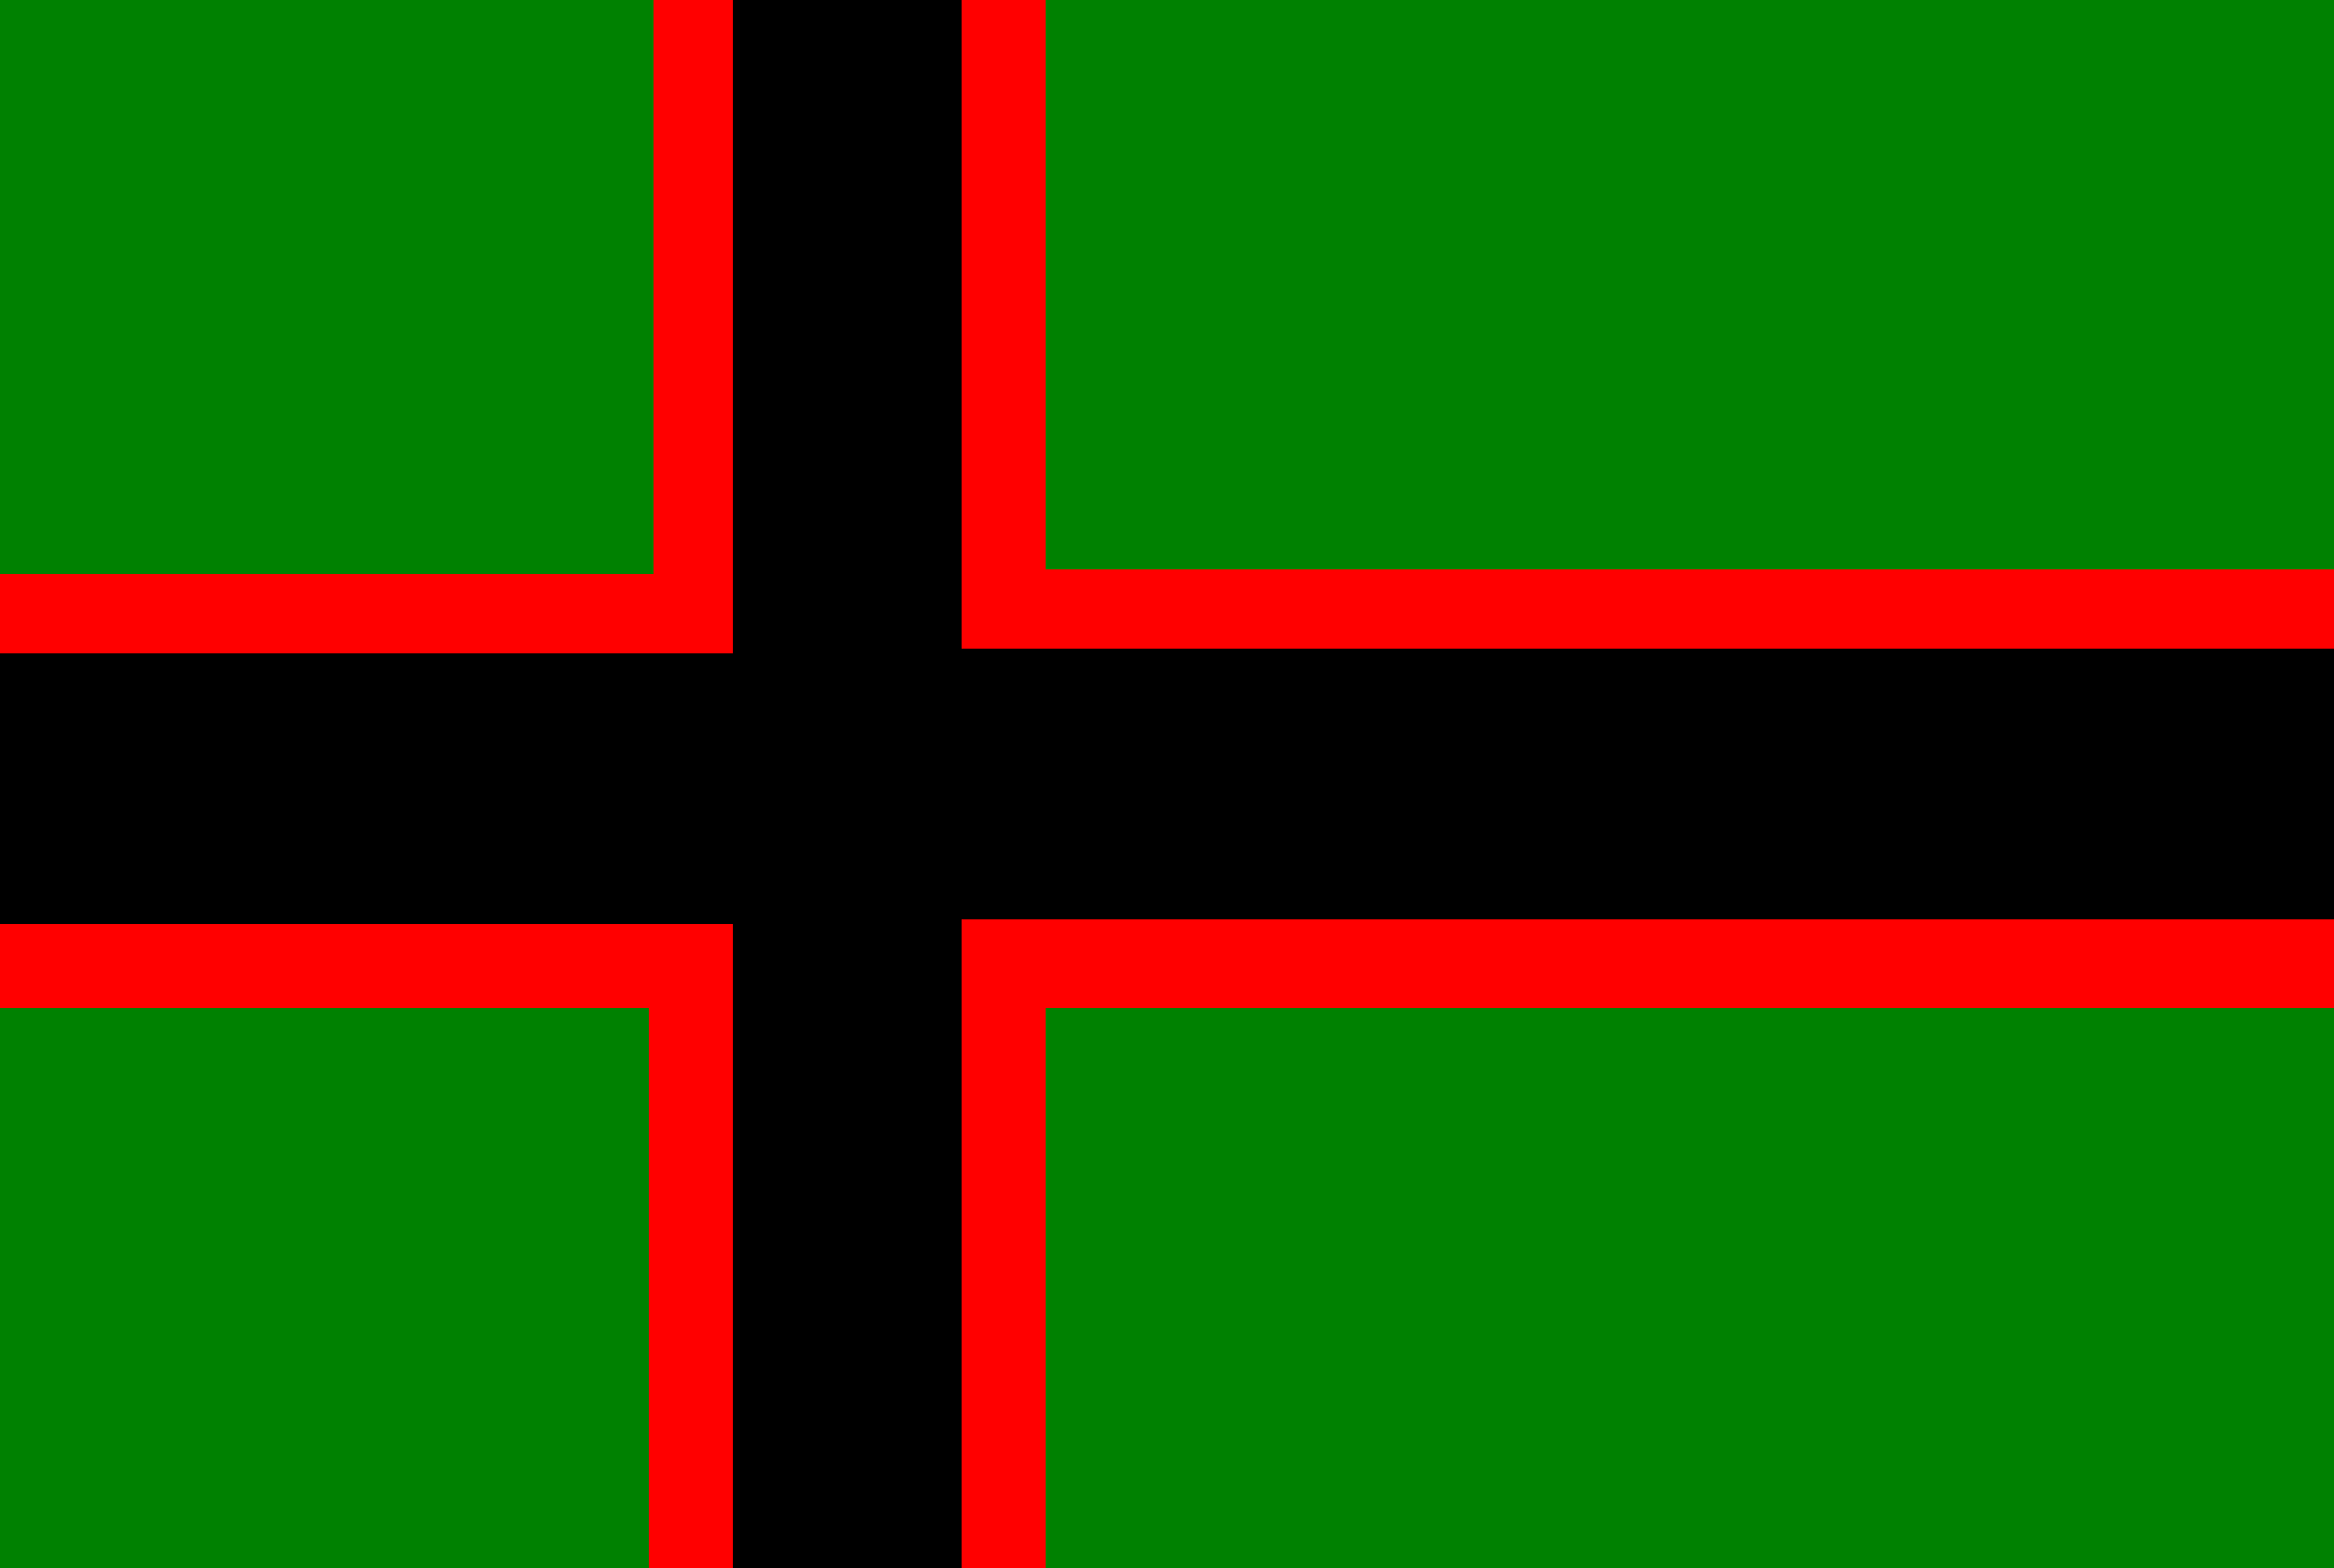
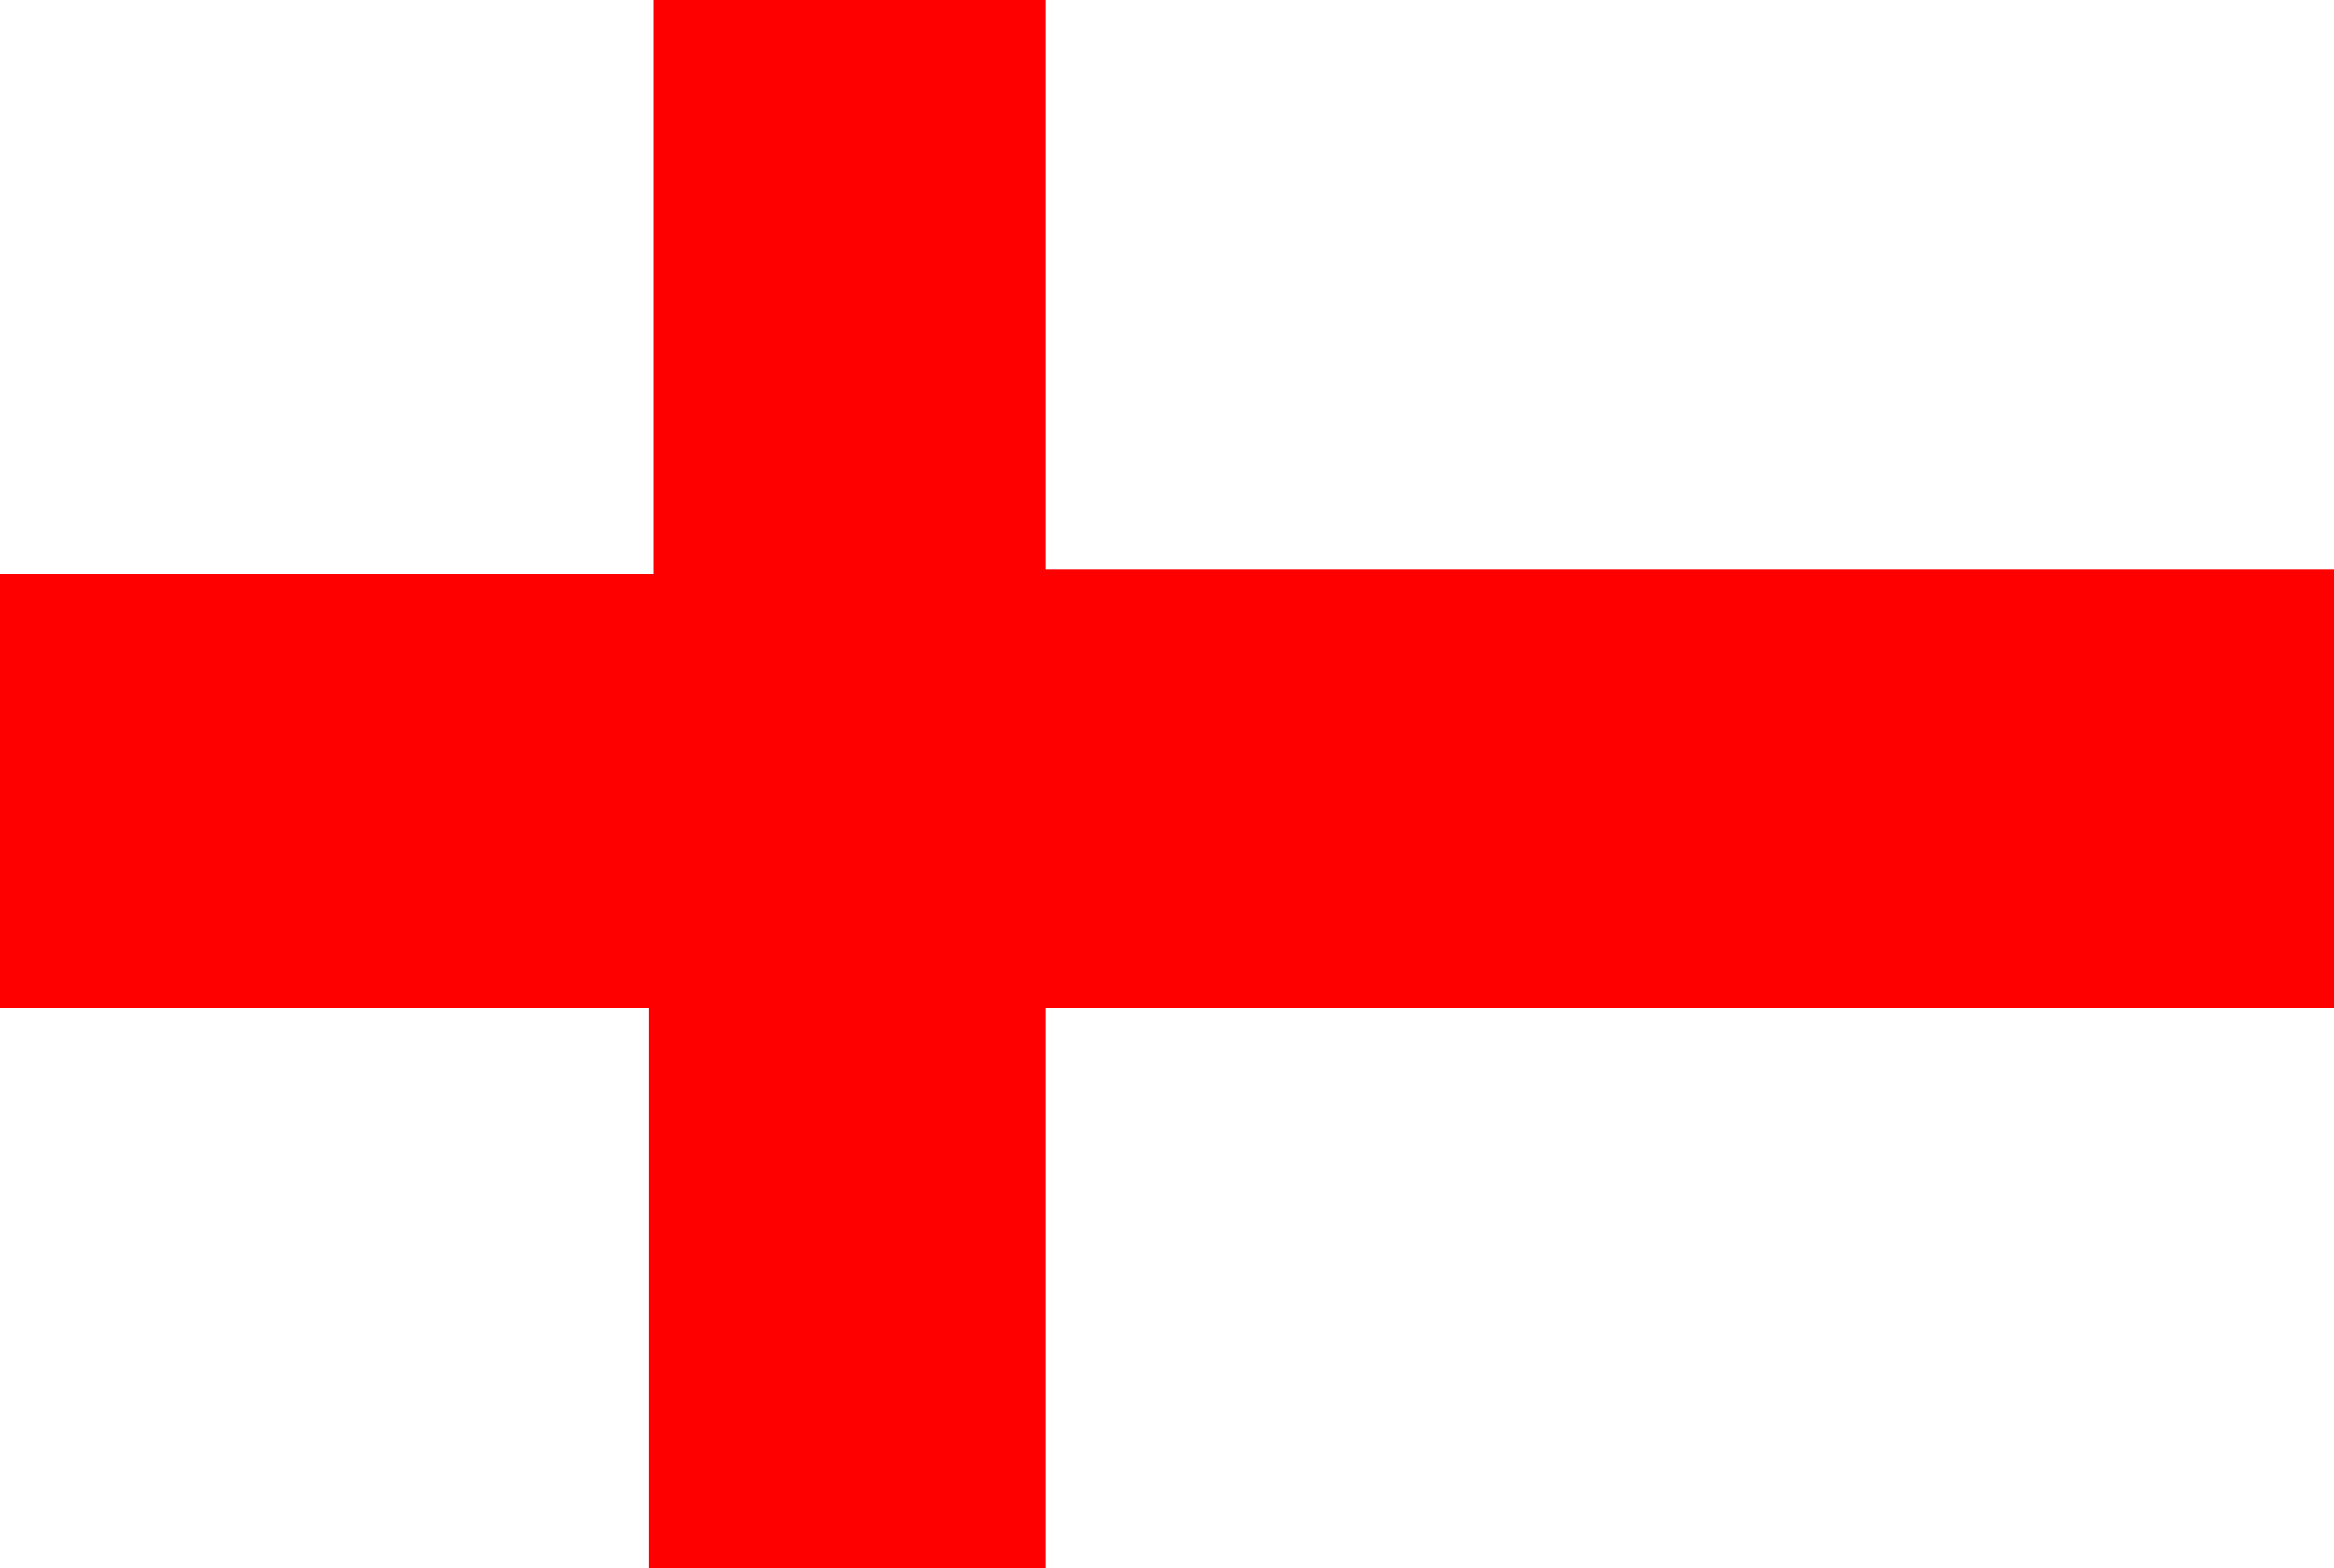
<svg xmlns="http://www.w3.org/2000/svg" width="500" height="336">
-   <path d="M0,0H500V336H0" fill="#008101" />
  <path d="m140,0h84v122h276v94H224v121h-85V216H0v-93h140" fill="#f00" />
-   <path d="m157,0h49v139h294v58H206v139h-49V198H0v-58h157" />
</svg>